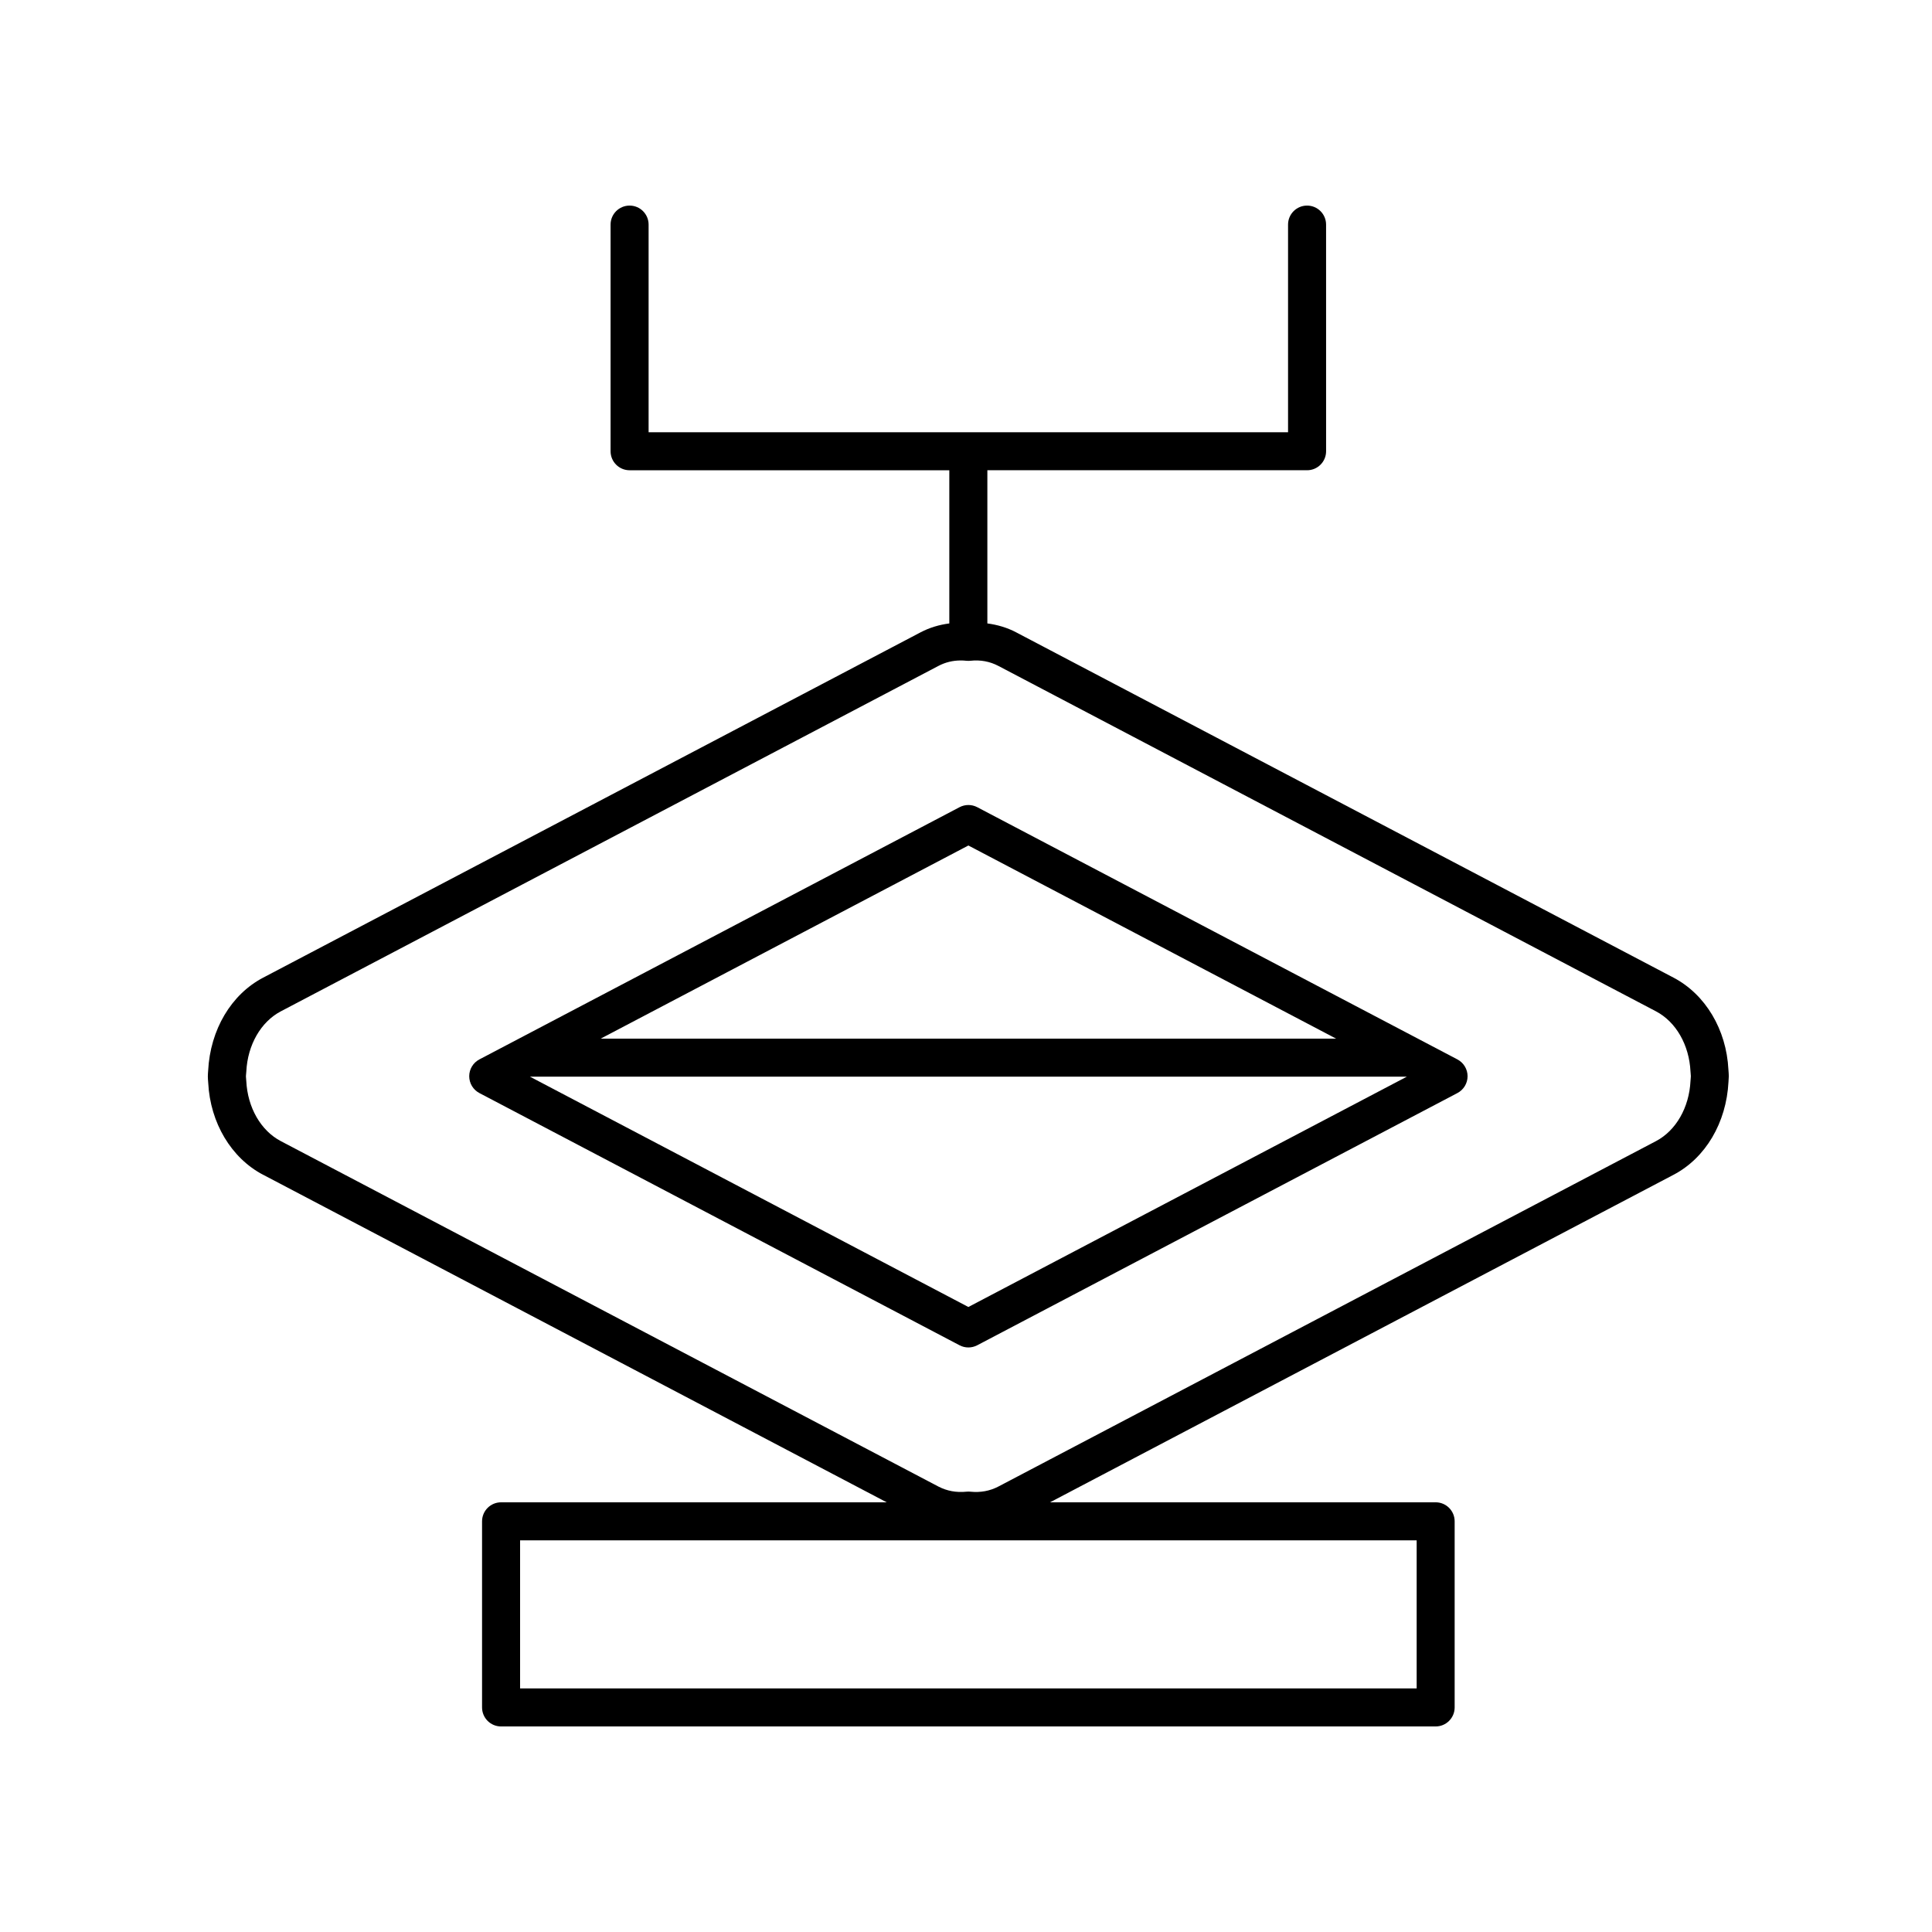
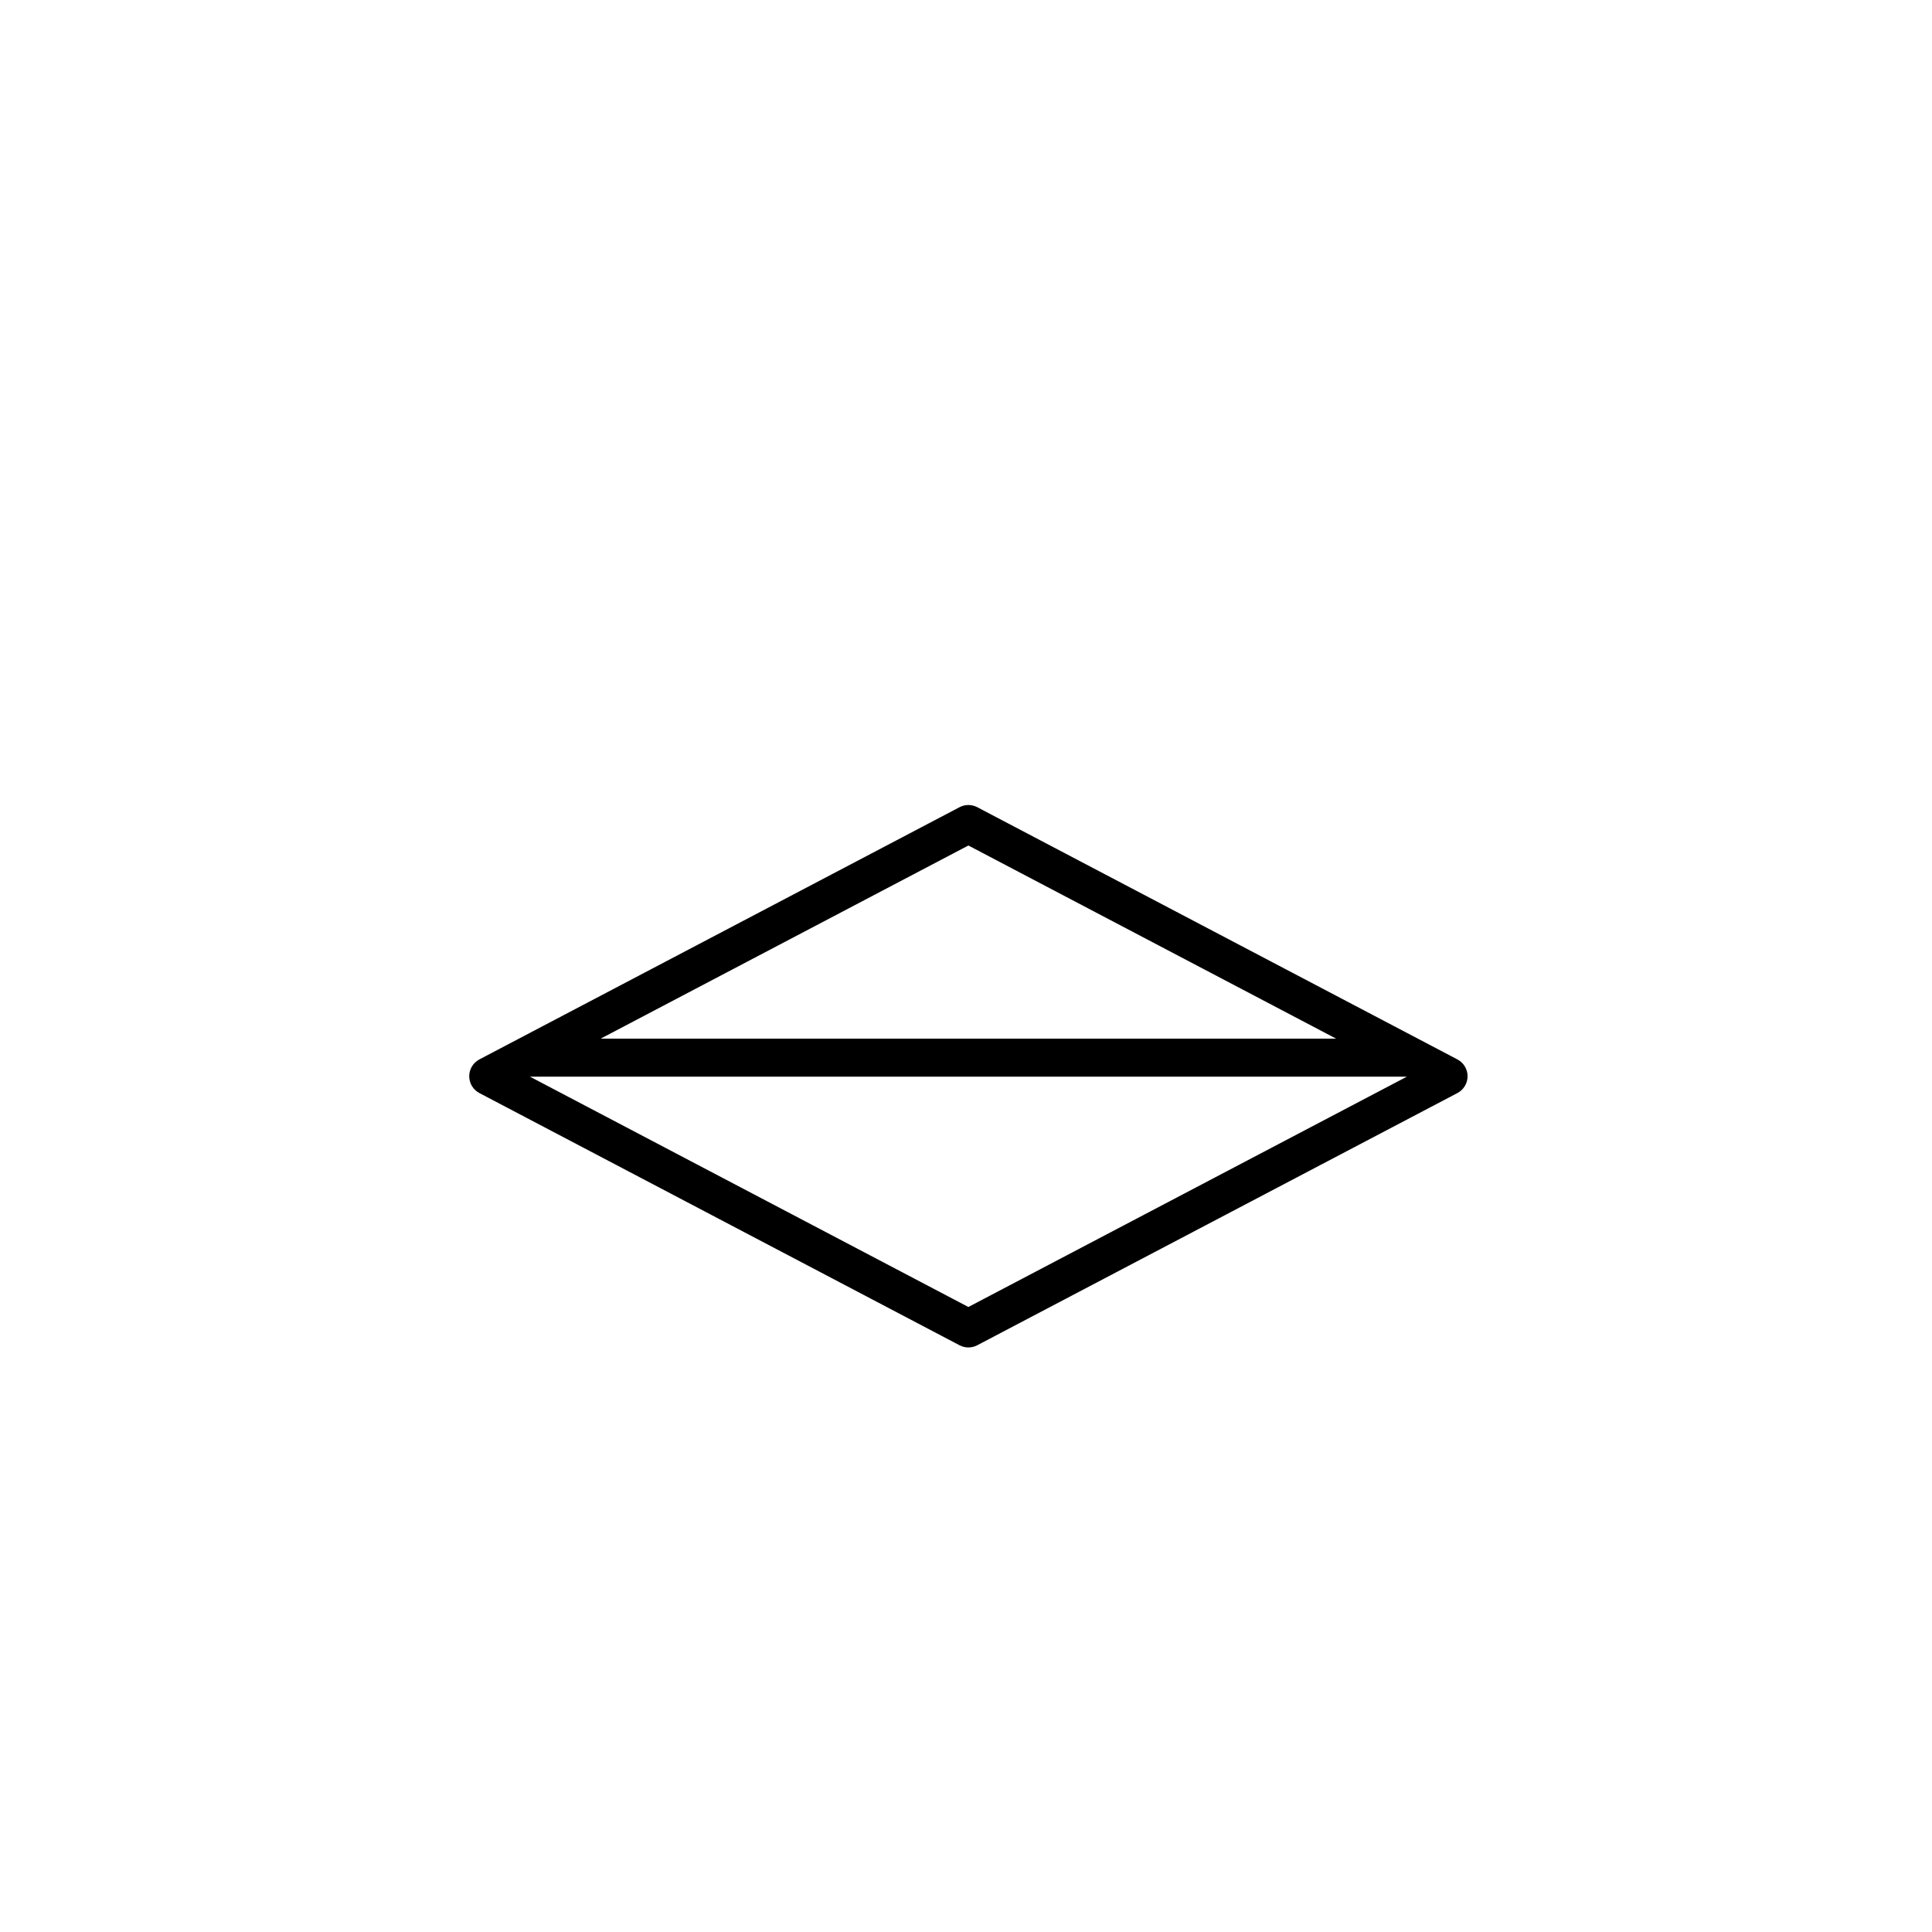
<svg xmlns="http://www.w3.org/2000/svg" fill="#000000" width="800px" height="800px" version="1.1" viewBox="144 144 512 512">
  <g>
    <path d="m271.04 433.67 127.25 66.84c0.734 0.387 1.535 0.578 2.344 0.578 0.805 0 1.605-0.191 2.344-0.578l127.25-66.84c1.656-0.871 2.695-2.59 2.695-4.457 0-1.867-1.039-3.586-2.695-4.457l-127.25-66.844c-1.465-0.77-3.219-0.77-4.684 0l-127.25 66.84c-1.656 0.871-2.695 2.59-2.695 4.457 0 1.871 1.035 3.59 2.695 4.461zm129.59 56.695-116.2-61.043h232.41zm0-122.3 97.441 51.18h-194.88z" />
-     <path d="m213.73 455.32 165.25 86.805-102.19 0.004c-2.785 0-5.039 2.258-5.039 5.039v49.32c0 2.781 2.254 5.039 5.039 5.039h247.67c2.785 0 5.039-2.258 5.039-5.039v-49.324c0-2.781-2.254-5.039-5.039-5.039l-102.19 0.004 165.25-86.805c8.434-4.43 13.996-13.758 14.547-24.637 0.039-0.473 0.074-0.945 0.082-1.426v-0.102c-0.004-0.473-0.039-0.953-0.102-1.715-0.523-10.586-6.09-19.914-14.523-24.348l-174.26-91.535c-2.367-1.246-4.949-1.996-7.602-2.348v-40.594h84.73c2.785 0 5.039-2.258 5.039-5.039l-0.004-60.059c0-2.781-2.254-5.039-5.039-5.039-2.785 0-5.039 2.258-5.039 5.039v55.027l-169.46-0.004v-55.023c0-2.781-2.254-5.039-5.039-5.039s-5.039 2.258-5.039 5.039v60.062c0 2.781 2.254 5.039 5.039 5.039h84.73v40.594c-2.66 0.348-5.223 1.102-7.598 2.348l-174.27 91.539c-8.434 4.434-13.996 13.758-14.547 24.637-0.039 0.473-0.074 0.953-0.082 1.527 0.004 0.48 0.039 0.953 0.102 1.715 0.535 10.582 6.102 19.914 14.531 24.336zm305.7 136.13h-237.6v-39.246h237.6zm-310.2-162.92c0.004-0.051 0.039-0.535 0.047-0.586 0.348-7.039 3.856-13.145 9.141-15.926l174.27-91.539c1.828-0.961 3.812-1.449 5.918-1.449 0.492 0 0.988 0.023 1.496 0.082 0.352 0.035 0.711 0.035 1.062 0 2.68-0.293 5.152 0.18 7.422 1.367l174.27 91.539c5.289 2.781 8.793 8.883 9.141 15.926 0.004 0.051 0.039 0.535 0.047 0.586 0.02 0.227 0.039 0.453 0.047 0.68-0.004 0.227-0.023 0.453-0.047 0.68-0.004 0.051-0.039 0.539-0.047 0.59-0.348 7.043-3.856 13.145-9.141 15.926l-174.27 91.539c-2.266 1.188-4.785 1.641-7.418 1.367-0.363-0.039-0.711-0.039-1.074 0-2.621 0.273-5.144-0.18-7.418-1.367l-174.27-91.543c-5.289-2.781-8.793-8.883-9.141-15.926-0.004-0.051-0.039-0.535-0.047-0.59-0.02-0.242-0.047-0.484-0.047-0.629 0.004-0.242 0.031-0.484 0.051-0.727z" />
  </g>
</svg>